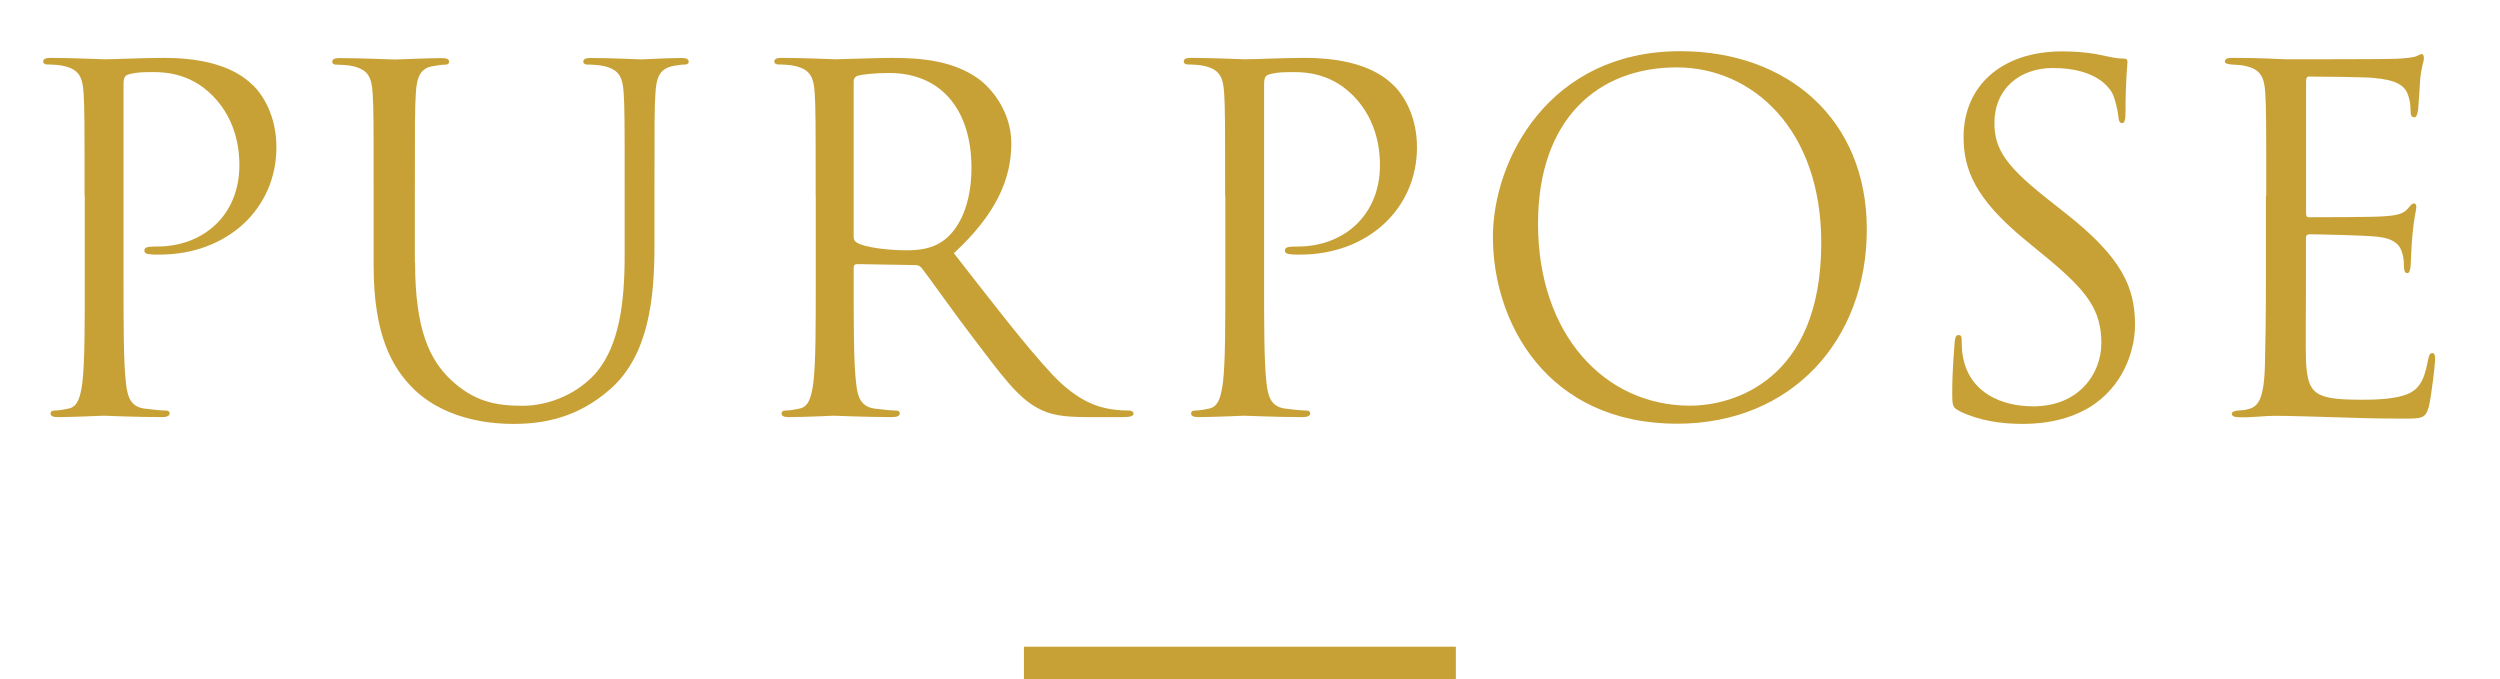
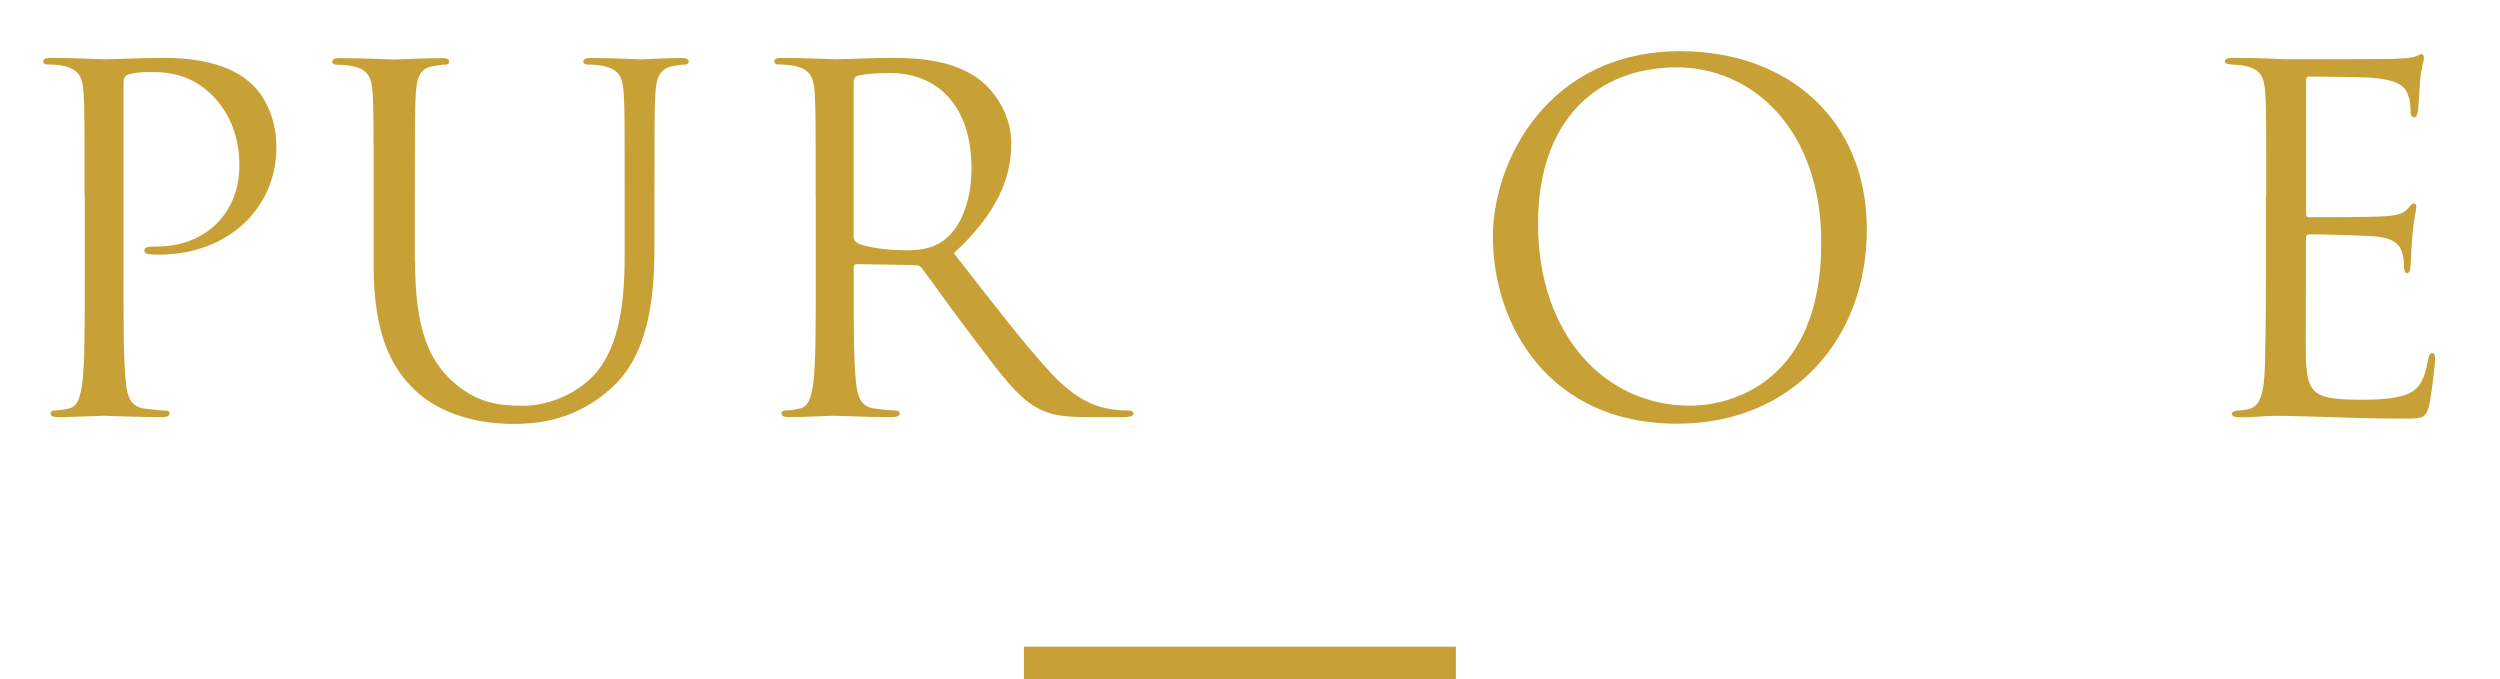
<svg xmlns="http://www.w3.org/2000/svg" id="b" viewBox="0 0 231.53 62.89">
  <g id="c">
    <path d="m7.83,18.12c0-6.86,0-8.1-.09-9.51-.09-1.5-.44-2.2-1.89-2.51-.35-.09-1.1-.13-1.5-.13-.18,0-.35-.09-.35-.26,0-.26.22-.35.7-.35,1.98,0,4.62.13,4.97.13.97,0,3.52-.13,5.54-.13,5.5,0,7.48,1.85,8.19,2.51.97.92,2.2,2.9,2.2,5.76,0,5.72-4.58,9.95-10.83,9.95-.22,0-.7,0-.92-.04-.22,0-.48-.09-.48-.31,0-.35.26-.4,1.19-.4,4.27,0,7.61-2.9,7.61-7.53,0-1.1-.13-4.05-2.46-6.42-2.33-2.38-5.02-2.2-6.03-2.2-.75,0-1.5.09-1.89.26-.26.09-.35.4-.35.84v18.09c0,4.22,0,7.7.22,9.55.13,1.28.4,2.24,1.72,2.42.62.09,1.58.18,1.98.18.26,0,.35.13.35.26,0,.22-.22.35-.7.35-2.42,0-5.19-.13-5.41-.13-.13,0-2.9.13-4.22.13-.48,0-.7-.09-.7-.35,0-.13.09-.26.35-.26.4,0,.92-.09,1.32-.18.88-.18,1.1-1.14,1.28-2.42.22-1.85.22-5.32.22-9.55v-7.75Z" fill="#c8a136" stroke-width="0" />
    <path d="m38.44,24.29c0,6.34,1.41,9.07,3.3,10.87,2.16,2.02,4.14,2.42,6.65,2.42,2.68,0,5.32-1.28,6.91-3.17,2.02-2.51,2.55-6.25,2.55-10.78v-5.5c0-6.86,0-8.1-.09-9.51-.09-1.5-.44-2.2-1.89-2.51-.35-.09-1.1-.13-1.5-.13-.18,0-.35-.09-.35-.26,0-.26.22-.35.7-.35,1.98,0,4.4.13,4.66.13.31,0,2.38-.13,3.7-.13.48,0,.7.09.7.35,0,.18-.18.26-.35.26-.31,0-.57.04-1.1.13-1.19.26-1.54.97-1.63,2.51-.09,1.41-.09,2.64-.09,9.51v4.71c0,4.75-.53,10.03-4.05,13.16-3.17,2.82-6.47,3.26-9.06,3.26-1.5,0-5.94-.18-9.07-3.12-2.16-2.07-3.83-5.15-3.83-11.57v-6.43c0-6.86,0-8.1-.09-9.51-.09-1.5-.44-2.2-1.89-2.51-.35-.09-1.1-.13-1.5-.13-.18,0-.35-.09-.35-.26,0-.26.22-.35.7-.35,1.98,0,4.66.13,5.06.13s3.04-.13,4.36-.13c.48,0,.7.09.7.35,0,.18-.18.26-.35.26-.31,0-.57.04-1.1.13-1.19.18-1.54.97-1.63,2.51-.09,1.41-.09,2.64-.09,9.51v6.16Z" fill="#c8a136" stroke-width="0" />
    <path d="m75.54,18.12c0-6.86,0-8.1-.09-9.51-.09-1.5-.44-2.2-1.89-2.51-.35-.09-1.1-.13-1.5-.13-.18,0-.35-.09-.35-.26,0-.26.22-.35.7-.35,1.98,0,4.75.13,4.97.13.48,0,3.83-.13,5.19-.13,2.77,0,5.72.26,8.05,1.94,1.1.79,3.04,2.95,3.04,5.98,0,3.26-1.36,6.51-5.32,10.17,3.61,4.62,6.6,8.54,9.15,11.27,2.38,2.51,4.27,2.99,5.37,3.17.84.13,1.45.13,1.72.13.22,0,.4.13.4.26,0,.26-.26.35-1.06.35h-3.12c-2.46,0-3.56-.22-4.71-.84-1.89-1.01-3.43-3.17-5.94-6.47-1.85-2.42-3.92-5.37-4.8-6.51-.18-.18-.31-.26-.57-.26l-5.41-.09c-.22,0-.31.13-.31.35v1.06c0,4.22,0,7.7.22,9.55.13,1.28.4,2.24,1.72,2.42.62.09,1.58.18,1.98.18.26,0,.35.13.35.26,0,.22-.22.35-.7.35-2.42,0-5.19-.13-5.41-.13-.04,0-2.82.13-4.14.13-.48,0-.7-.09-.7-.35,0-.13.09-.26.35-.26.4,0,.92-.09,1.32-.18.88-.18,1.1-1.14,1.28-2.42.22-1.85.22-5.32.22-9.55v-7.75Zm3.52,3.83c0,.22.09.4.31.53.66.4,2.68.7,4.62.7,1.06,0,2.29-.13,3.3-.84,1.54-1.06,2.68-3.43,2.68-6.78,0-5.5-2.9-8.8-7.61-8.8-1.32,0-2.51.13-2.95.26-.22.09-.35.26-.35.53v14.39Z" fill="#c8a136" stroke-width="0" />
-     <path d="m113.46,18.12c0-6.86,0-8.1-.09-9.51-.09-1.5-.44-2.2-1.89-2.51-.35-.09-1.1-.13-1.5-.13-.18,0-.35-.09-.35-.26,0-.26.22-.35.7-.35,1.98,0,4.62.13,4.97.13.97,0,3.52-.13,5.54-.13,5.5,0,7.48,1.85,8.19,2.51.97.92,2.2,2.9,2.2,5.76,0,5.72-4.58,9.95-10.83,9.95-.22,0-.7,0-.92-.04-.22,0-.48-.09-.48-.31,0-.35.26-.4,1.19-.4,4.27,0,7.61-2.9,7.61-7.53,0-1.1-.13-4.05-2.46-6.42-2.33-2.38-5.02-2.2-6.03-2.2-.75,0-1.5.09-1.89.26-.26.09-.35.4-.35.84v18.09c0,4.22,0,7.7.22,9.55.13,1.28.4,2.24,1.72,2.42.62.09,1.58.18,1.98.18.26,0,.35.13.35.26,0,.22-.22.35-.7.35-2.42,0-5.19-.13-5.41-.13-.13,0-2.9.13-4.22.13-.48,0-.7-.09-.7-.35,0-.13.09-.26.35-.26.4,0,.92-.09,1.32-.18.88-.18,1.1-1.14,1.28-2.42.22-1.85.22-5.32.22-9.55v-7.75Z" fill="#c8a136" stroke-width="0" />
    <path d="m138.26,21.95c0-7.13,5.19-17.21,17.34-17.21,9.9,0,17.29,6.25,17.29,16.5s-6.95,18-17.56,18c-12.06,0-17.07-9.37-17.07-17.29Zm30.41.53c0-10.56-6.42-16.24-13.38-16.24-7.35,0-12.85,4.84-12.85,14.48,0,10.25,6.16,16.85,14.08,16.85,3.96,0,12.15-2.29,12.15-15.09Z" fill="#c8a136" stroke-width="0" />
-     <path d="m181.46,38.06c-.62-.31-.66-.48-.66-1.67,0-2.2.18-3.96.22-4.66.04-.48.13-.7.35-.7.26,0,.31.13.31.48,0,.4,0,1.01.13,1.63.66,3.26,3.56,4.49,6.51,4.49,4.22,0,6.29-3.04,6.29-5.85,0-3.04-1.28-4.8-5.06-7.92l-1.98-1.63c-4.67-3.83-5.72-6.56-5.72-9.55,0-4.71,3.52-7.92,9.11-7.92,1.72,0,2.99.18,4.09.44.84.18,1.19.22,1.54.22s.44.09.44.31-.18,1.67-.18,4.66c0,.7-.09,1.01-.31,1.01-.26,0-.31-.22-.35-.57-.04-.53-.31-1.72-.57-2.2-.26-.48-1.45-2.33-5.5-2.33-3.04,0-5.41,1.89-5.41,5.1,0,2.51,1.14,4.09,5.37,7.39l1.23.97c5.19,4.09,6.42,6.82,6.42,10.34,0,1.8-.7,5.15-3.74,7.31-1.89,1.32-4.27,1.85-6.64,1.85-2.07,0-4.09-.31-5.9-1.19Z" fill="#c8a136" stroke-width="0" />
    <path d="m209.88,18.12c0-6.86,0-8.1-.09-9.51-.09-1.5-.44-2.2-1.89-2.51-.31-.09-.88-.09-1.28-.13-.31-.04-.57-.09-.57-.26,0-.26.22-.35.7-.35,1.01,0,2.2,0,4.97.13.31,0,9.07,0,10.08-.04.97-.04,1.76-.13,2.02-.26.26-.13.35-.18.48-.18s.18.18.18.4c0,.31-.26.84-.35,2.07-.04.66-.09,1.5-.18,2.64-.04.44-.18.75-.35.75-.26,0-.35-.22-.35-.57,0-.57-.09-1.1-.22-1.45-.31-1.01-1.23-1.45-3.17-1.63-.75-.09-5.54-.13-6.03-.13-.18,0-.26.13-.26.44v12.15c0,.31.04.44.26.44.57,0,5.98,0,7-.09,1.19-.09,1.76-.22,2.2-.75.22-.26.35-.44.53-.44.13,0,.22.09.22.35s-.22,1.01-.35,2.46c-.13,1.36-.13,2.38-.18,2.99-.04.44-.13.66-.31.66-.26,0-.31-.35-.31-.7,0-.4-.04-.84-.18-1.23-.18-.66-.7-1.28-2.29-1.45-1.19-.13-5.54-.22-6.29-.22-.22,0-.31.13-.31.31v3.87c0,1.5-.04,6.6,0,7.53.09,1.8.35,2.77,1.45,3.21.75.31,1.94.4,3.65.4,1.32,0,2.77-.04,3.96-.4,1.41-.44,1.89-1.36,2.24-3.26.09-.48.18-.66.4-.66.26,0,.26.35.26.66,0,.35-.35,3.34-.57,4.27-.31,1.14-.66,1.14-2.38,1.14-3.26,0-4.71-.09-6.42-.13-1.76-.04-3.78-.13-5.5-.13-1.06,0-2.11.18-3.26.13-.48,0-.7-.09-.7-.35,0-.13.22-.22.48-.26.44-.04.7-.04,1.01-.13.92-.22,1.5-.84,1.58-4.14.04-1.72.09-3.96.09-7.88v-7.75Z" fill="#c8a136" stroke-width="0" />
    <line x1="94.83" y1="61.39" x2="134.83" y2="61.39" fill="none" stroke="#c8a136" stroke-miterlimit="10" stroke-width="3" />
  </g>
</svg>